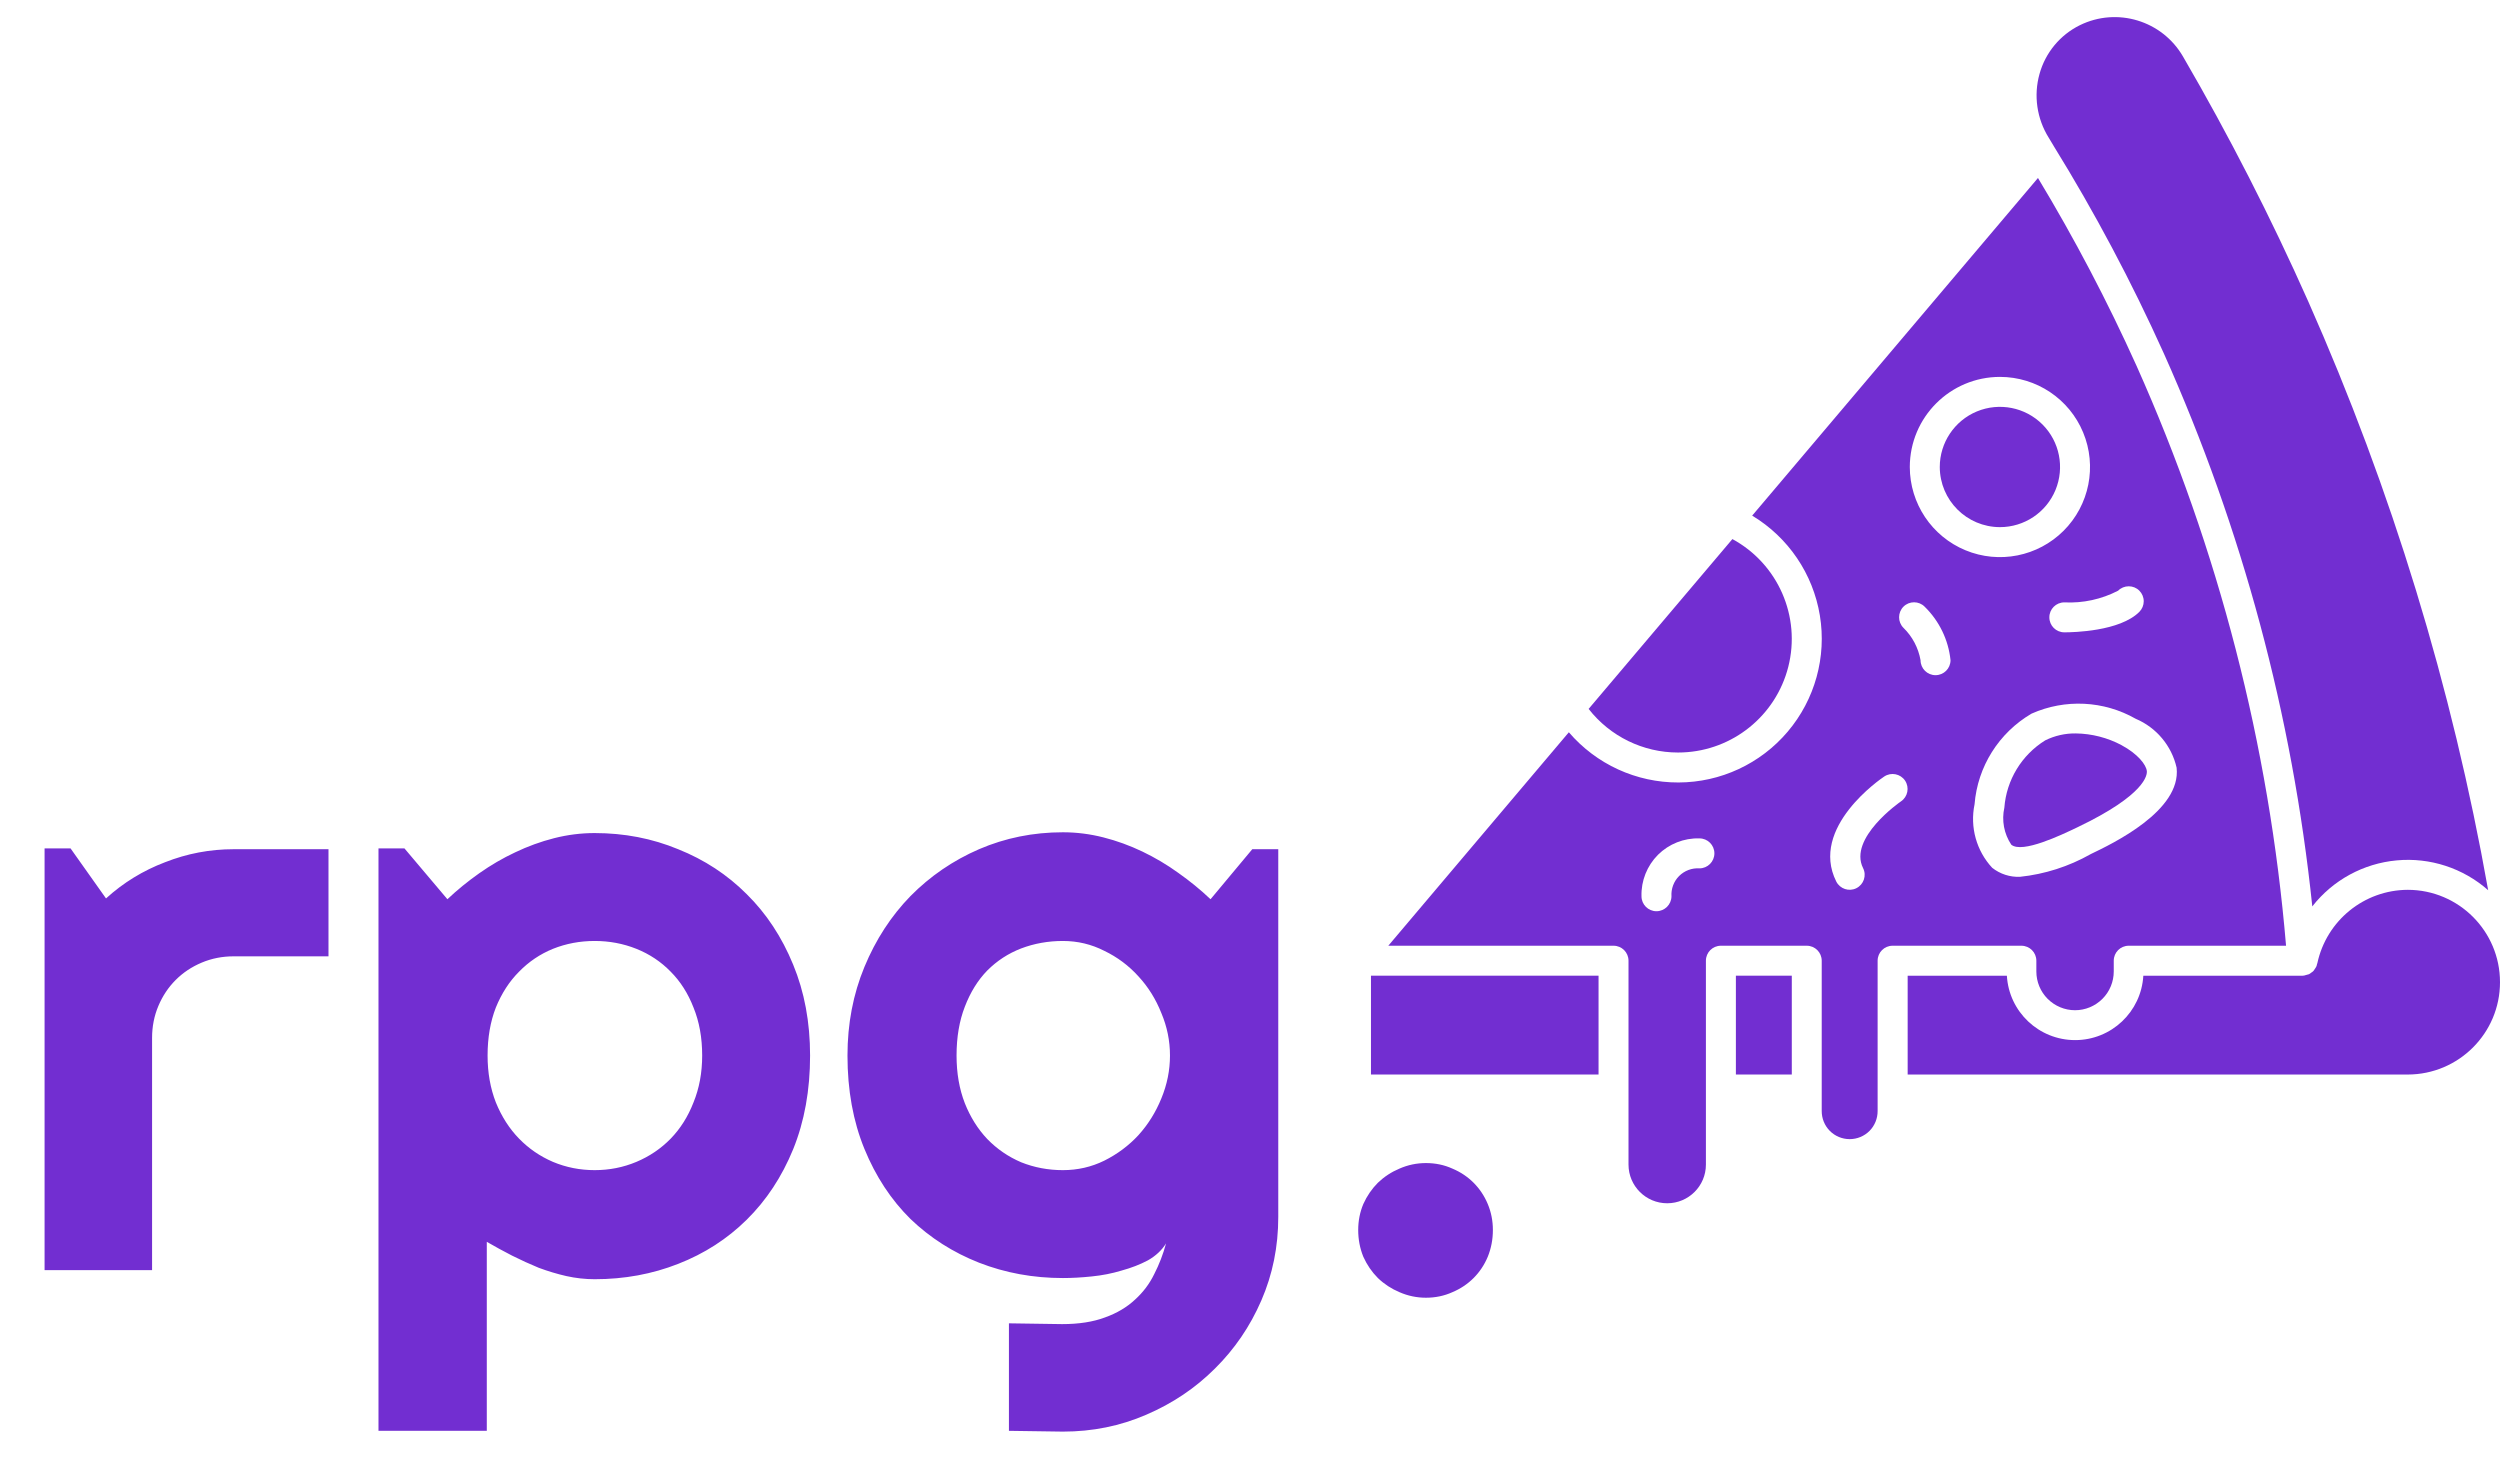
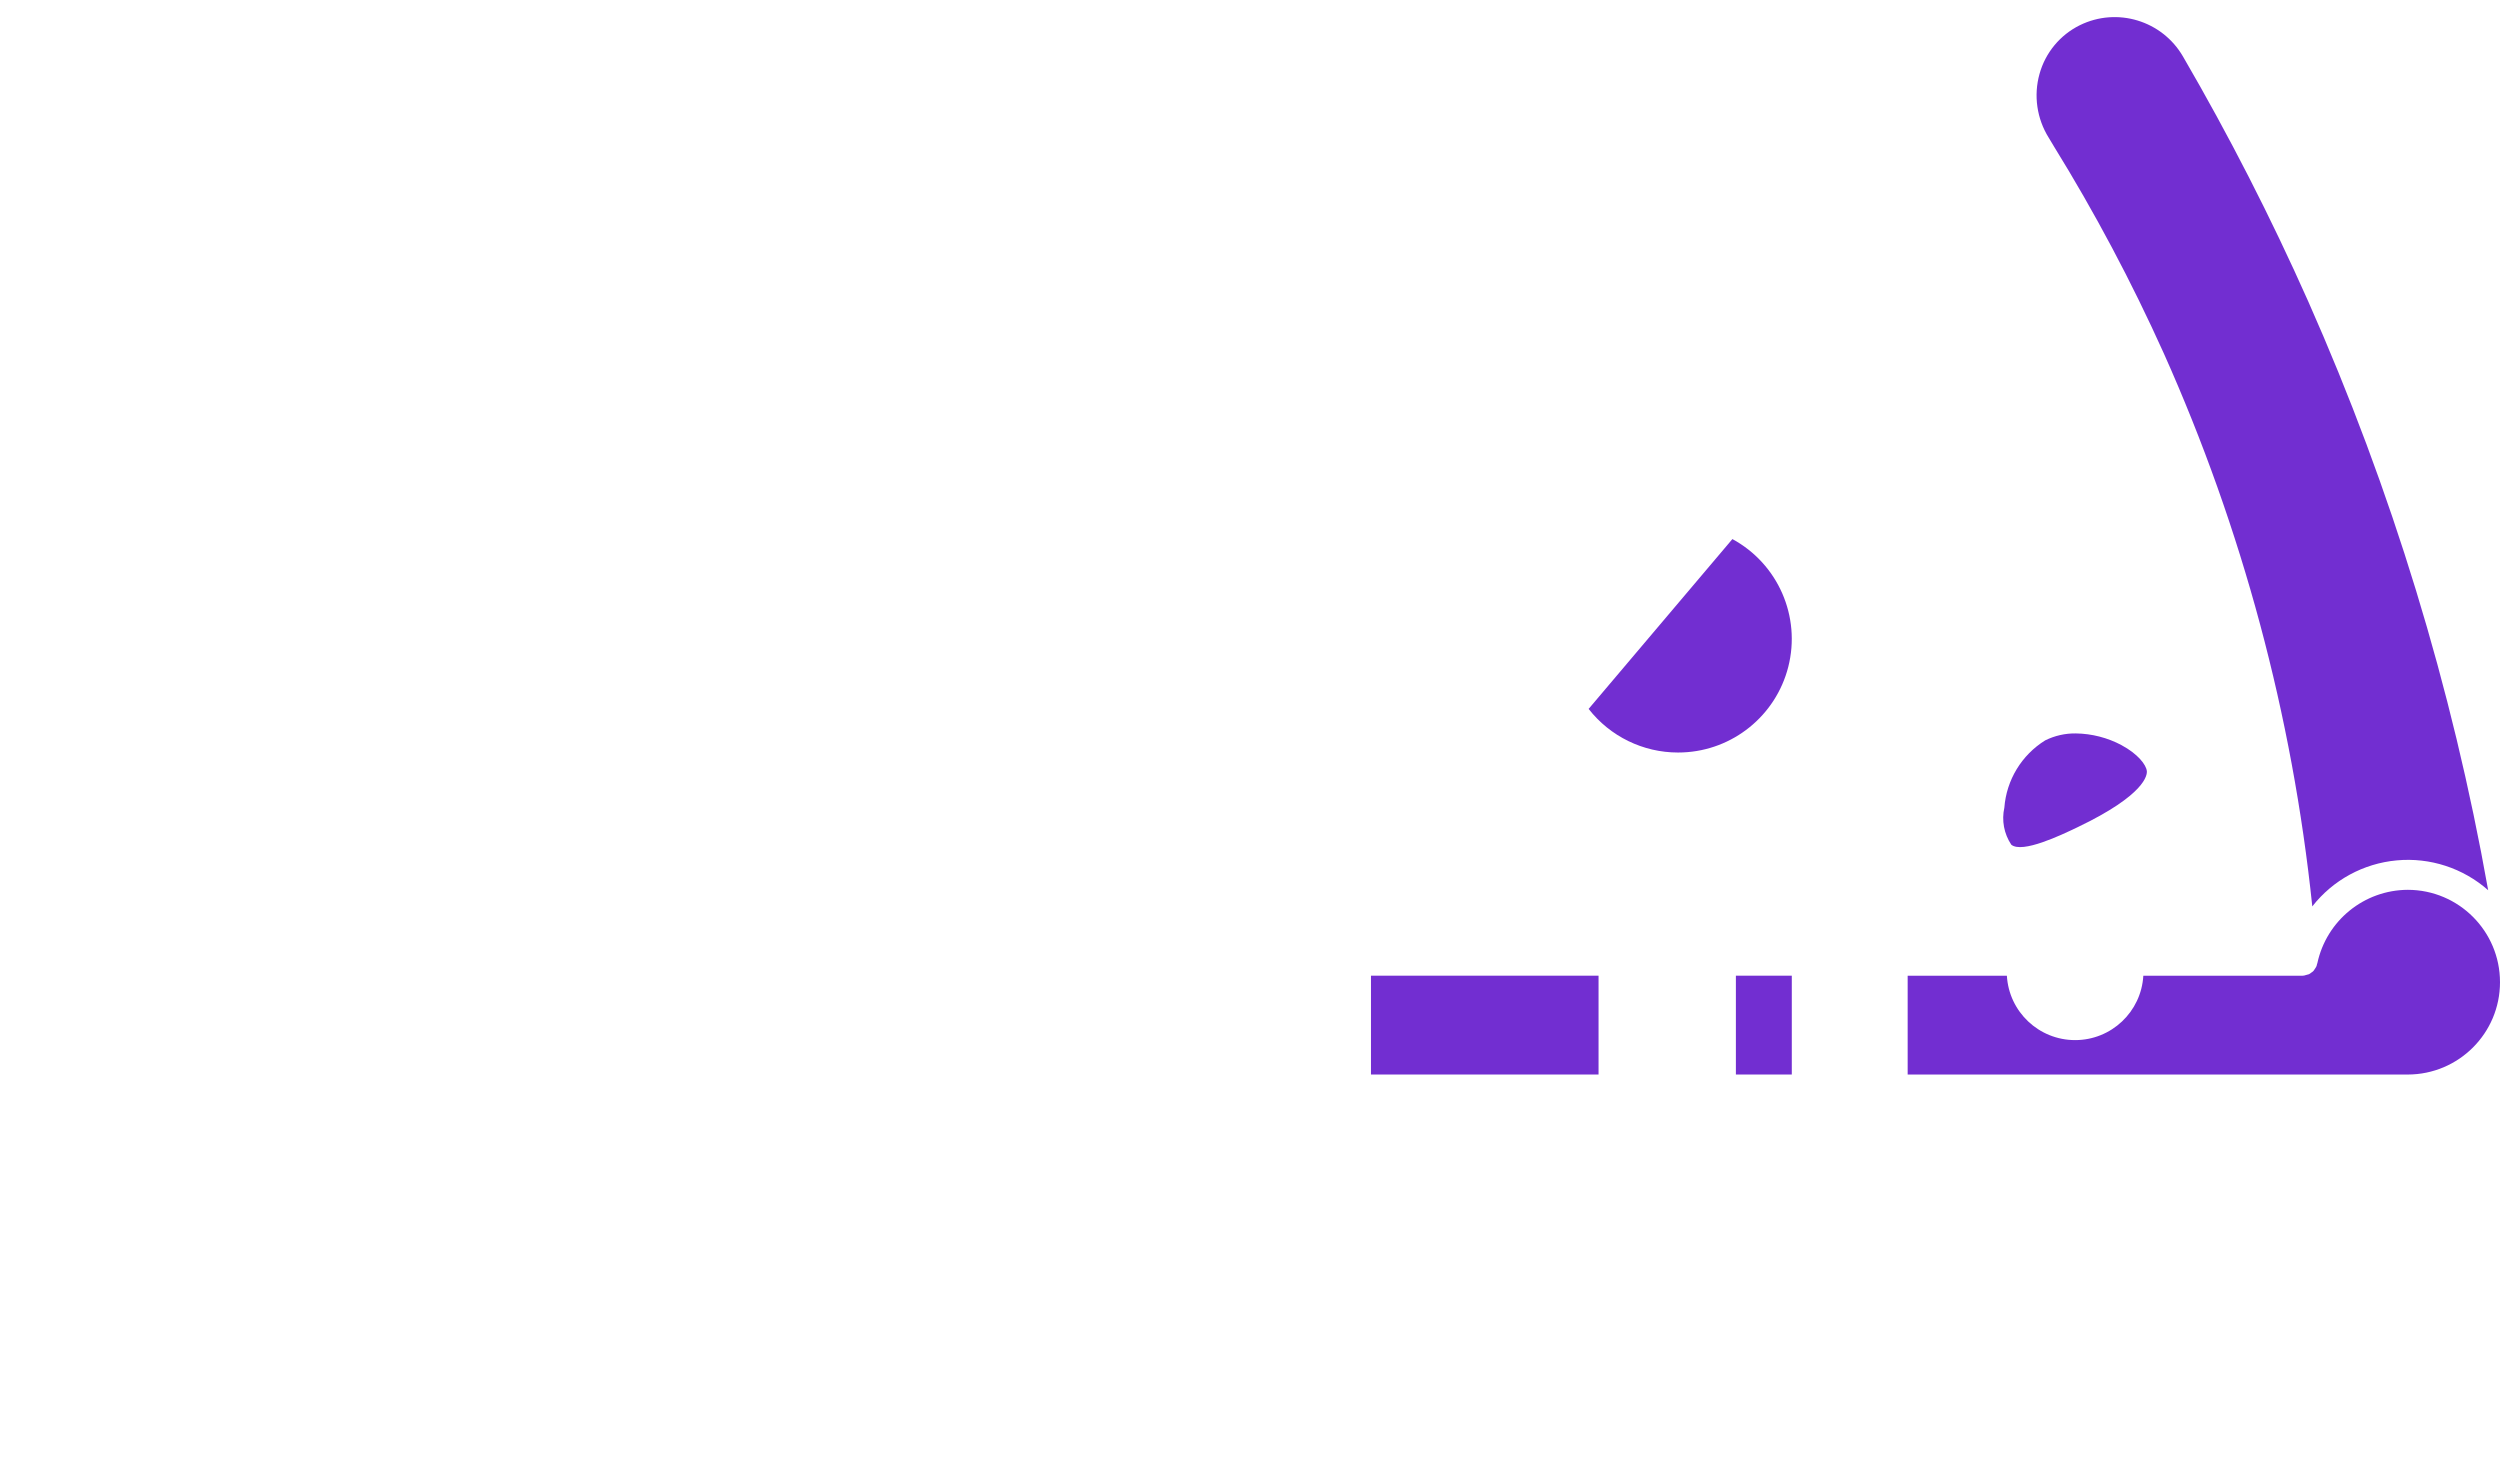
<svg xmlns="http://www.w3.org/2000/svg" width="124" height="73" viewBox="0 0 124 73" fill="none">
  <path d="M102.964 36.378C103.755 36.39 104.531 36.588 105.23 36.96H105.227C106.04 37.396 106.449 37.932 106.483 38.244C106.503 38.426 106.432 39.412 103.039 41.034C102.221 41.426 100.3 42.343 99.76 41.897C99.398 41.356 99.275 40.692 99.416 40.058C99.52 38.687 100.273 37.448 101.443 36.722C101.913 36.489 102.436 36.37 102.964 36.378Z" fill="#722ED1" />
-   <path d="M98.054 20.407C99.169 19.946 100.454 20.2 101.306 21.053C102.159 21.905 102.413 23.189 101.952 24.305C101.491 25.42 100.404 26.146 99.197 26.146C97.549 26.143 96.216 24.81 96.213 23.162C96.213 21.958 96.939 20.87 98.054 20.407Z" fill="#722ED1" />
-   <path fill-rule="evenodd" clip-rule="evenodd" d="M101.083 8.828C102.897 11.835 104.529 14.945 105.972 18.144C110.043 27.246 112.551 36.97 113.388 46.908H105.585C105.174 46.908 104.842 47.24 104.842 47.651V48.184C104.842 48.692 104.641 49.183 104.281 49.542C103.92 49.904 103.431 50.107 102.923 50.107C102.413 50.107 101.925 49.904 101.563 49.542C101.204 49.183 101.003 48.692 101.003 48.184V47.651C101.003 47.24 100.671 46.908 100.259 46.908H93.874C93.463 46.908 93.13 47.24 93.13 47.651V55.102C93.133 55.472 92.989 55.829 92.729 56.092C92.469 56.354 92.115 56.501 91.743 56.501C91.374 56.501 91.019 56.354 90.759 56.092C90.498 55.829 90.355 55.472 90.357 55.102V47.651C90.357 47.24 90.025 46.908 89.614 46.908H85.357C84.945 46.908 84.613 47.24 84.613 47.651V57.764C84.613 58.825 83.753 59.682 82.693 59.682C81.635 59.682 80.775 58.825 80.774 57.764V47.651C80.774 47.24 80.442 46.908 80.031 46.908H68.86L77.657 36.507C77.711 36.445 77.763 36.383 77.815 36.321C79.176 37.907 81.16 38.818 83.252 38.811C85.341 38.806 87.321 37.884 88.672 36.288C90.022 34.693 90.605 32.586 90.265 30.525C89.926 28.463 88.699 26.653 86.908 25.575C91.631 19.993 96.357 14.409 101.083 8.828ZM84.291 41.584C83.523 41.562 82.78 41.857 82.234 42.399C81.692 42.944 81.396 43.688 81.418 44.456C81.418 44.863 81.749 45.194 82.155 45.197H82.162C82.568 45.194 82.898 44.868 82.905 44.461C82.881 44.087 83.017 43.718 83.282 43.452C83.55 43.185 83.917 43.046 84.291 43.071C84.702 43.071 85.034 42.736 85.034 42.327C85.034 41.916 84.702 41.584 84.291 41.584ZM94.491 38.719C94.263 38.38 93.802 38.288 93.46 38.514C93.305 38.617 89.736 41.04 91.079 43.725C91.265 44.09 91.711 44.238 92.075 44.055C92.442 43.872 92.593 43.425 92.409 43.059C91.664 41.572 94.241 39.78 94.285 39.751C94.627 39.523 94.719 39.061 94.491 38.719ZM105.932 35.652C104.349 34.75 102.431 34.655 100.765 35.396C99.145 36.343 98.087 38.023 97.938 39.894C97.703 41.024 98.029 42.197 98.812 43.042C99.204 43.352 99.693 43.51 100.188 43.49C101.417 43.361 102.607 42.98 103.685 42.372H103.682C104.8 41.837 108.198 40.212 107.96 38.078C107.714 36.99 106.958 36.088 105.932 35.652ZM95.462 30.091C95.175 29.801 94.704 29.801 94.414 30.088C94.124 30.378 94.122 30.849 94.41 31.139C94.856 31.573 95.15 32.136 95.259 32.745C95.259 33.156 95.591 33.489 96.003 33.489C96.414 33.488 96.746 33.156 96.746 32.745C96.642 31.739 96.188 30.8 95.462 30.091ZM105.586 29.08C105.388 29.08 105.199 29.156 105.06 29.297C104.237 29.724 103.316 29.925 102.389 29.878C101.98 29.878 101.645 30.212 101.648 30.621C101.648 31.032 101.98 31.364 102.391 31.364C102.842 31.364 105.145 31.315 106.111 30.349C106.25 30.21 106.329 30.019 106.329 29.823C106.329 29.625 106.25 29.436 106.111 29.297C105.972 29.156 105.781 29.08 105.586 29.08ZM99.197 18.694C96.729 18.696 94.729 20.696 94.726 23.162C94.727 24.971 95.817 26.602 97.487 27.293C99.157 27.985 101.078 27.602 102.357 26.324C103.635 25.045 104.017 23.122 103.325 21.452C102.634 19.782 101.006 18.694 99.197 18.694Z" fill="#722ED1" />
  <path d="M119.428 44.135C121.956 44.14 124 46.189 124 48.717C124 51.242 121.956 53.292 119.428 53.297H94.62V48.395H99.541C99.645 50.189 101.13 51.589 102.927 51.589C104.721 51.589 106.205 50.189 106.309 48.395H114.211C114.221 48.395 114.229 48.39 114.239 48.39C114.249 48.387 114.259 48.392 114.268 48.392C114.308 48.385 114.345 48.375 114.382 48.36C114.432 48.35 114.479 48.338 114.524 48.321C114.566 48.298 114.608 48.271 114.645 48.239C114.662 48.227 114.682 48.219 114.697 48.204C114.715 48.189 114.735 48.172 114.752 48.154C114.777 48.122 114.801 48.09 114.821 48.053C114.836 48.033 114.851 48.013 114.861 47.991C114.875 47.966 114.888 47.941 114.901 47.916C114.911 47.884 114.918 47.852 114.925 47.82L114.922 47.822C114.927 47.805 114.938 47.793 114.94 47.778C115.394 45.659 117.262 44.143 119.428 44.135Z" fill="#722ED1" />
  <path d="M79.288 53.296H68V48.394H79.288V53.296Z" fill="#722ED1" />
  <path d="M88.873 53.296H86.1V48.394H88.873V53.296Z" fill="#722ED1" />
  <path d="M103.157 1.252C105.006 0.341 107.243 1.02 108.277 2.804C110.564 6.737 112.638 10.791 114.487 14.947C118.63 24.287 121.626 34.096 123.413 44.154C122.169 43.057 120.529 42.521 118.878 42.675C117.228 42.826 115.711 43.651 114.69 44.957C113.702 35.485 111.218 26.23 107.328 17.534C105.729 13.983 103.9 10.536 101.851 7.222H101.854L101.848 7.215C101.769 7.088 101.697 6.959 101.618 6.833C101.028 5.889 100.86 4.739 101.16 3.667C101.452 2.613 102.178 1.736 103.157 1.252Z" fill="#722ED1" />
  <path d="M85.927 26.738C88.194 27.97 89.334 30.582 88.697 33.082C88.078 35.502 85.945 37.219 83.469 37.32L83.228 37.325C81.496 37.325 79.861 36.526 78.797 35.163H78.795C81.174 32.356 83.55 29.546 85.927 26.738Z" fill="#722ED1" />
-   <path d="M7.543 63H2.211V42.082H3.5L5.258 44.562C6.117 43.781 7.094 43.182 8.188 42.766C9.281 42.336 10.414 42.121 11.586 42.121H16.293V47.434H11.586C11.026 47.434 10.499 47.538 10.004 47.746C9.509 47.954 9.079 48.241 8.715 48.605C8.35 48.97 8.064 49.4 7.855 49.895C7.647 50.389 7.543 50.917 7.543 51.477V63ZM24.145 70.969H18.773V42.082H20.062L22.191 44.602C22.673 44.146 23.201 43.716 23.773 43.312C24.346 42.909 24.939 42.564 25.551 42.277C26.176 41.978 26.82 41.743 27.484 41.574C28.148 41.405 28.819 41.32 29.496 41.32C30.967 41.32 32.348 41.587 33.637 42.121C34.939 42.642 36.072 43.384 37.035 44.348C38.012 45.311 38.78 46.477 39.34 47.844C39.9 49.198 40.18 50.702 40.18 52.355C40.18 54.074 39.9 55.624 39.34 57.004C38.78 58.371 38.012 59.536 37.035 60.5C36.072 61.45 34.939 62.18 33.637 62.688C32.348 63.195 30.967 63.449 29.496 63.449C29.027 63.449 28.559 63.397 28.09 63.293C27.634 63.189 27.178 63.052 26.723 62.883C26.28 62.7 25.837 62.499 25.395 62.277C24.965 62.056 24.548 61.828 24.145 61.594V70.969ZM34.828 52.355C34.828 51.47 34.685 50.676 34.398 49.973C34.125 49.27 33.747 48.677 33.266 48.195C32.784 47.7 32.217 47.323 31.566 47.062C30.915 46.802 30.225 46.672 29.496 46.672C28.767 46.672 28.077 46.802 27.426 47.062C26.788 47.323 26.228 47.7 25.746 48.195C25.264 48.677 24.88 49.27 24.594 49.973C24.32 50.676 24.184 51.47 24.184 52.355C24.184 53.202 24.32 53.977 24.594 54.68C24.88 55.383 25.264 55.982 25.746 56.477C26.228 56.971 26.788 57.355 27.426 57.629C28.077 57.902 28.767 58.039 29.496 58.039C30.225 58.039 30.915 57.902 31.566 57.629C32.217 57.355 32.784 56.971 33.266 56.477C33.747 55.982 34.125 55.383 34.398 54.68C34.685 53.977 34.828 53.202 34.828 52.355ZM58.031 52.355C58.031 51.626 57.888 50.923 57.602 50.246C57.328 49.556 56.95 48.95 56.469 48.43C55.987 47.896 55.421 47.473 54.77 47.16C54.132 46.835 53.448 46.672 52.719 46.672C51.99 46.672 51.3 46.796 50.648 47.043C50.01 47.29 49.45 47.655 48.969 48.137C48.5 48.618 48.129 49.217 47.855 49.934C47.582 50.637 47.445 51.444 47.445 52.355C47.445 53.228 47.582 54.016 47.855 54.719C48.129 55.409 48.5 56.001 48.969 56.496C49.45 56.991 50.01 57.375 50.648 57.648C51.3 57.909 51.99 58.039 52.719 58.039C53.448 58.039 54.132 57.883 54.77 57.57C55.421 57.245 55.987 56.822 56.469 56.301C56.95 55.767 57.328 55.161 57.602 54.484C57.888 53.794 58.031 53.085 58.031 52.355ZM63.402 60.363C63.402 61.835 63.122 63.215 62.562 64.504C62.003 65.793 61.234 66.919 60.258 67.883C59.294 68.846 58.161 69.608 56.859 70.168C55.57 70.728 54.19 71.008 52.719 71.008L50.043 70.969V65.637L52.68 65.676C53.513 65.676 54.223 65.565 54.809 65.344C55.395 65.135 55.889 64.842 56.293 64.465C56.697 64.1 57.016 63.677 57.25 63.195C57.497 62.714 57.693 62.206 57.836 61.672C57.628 62.01 57.328 62.29 56.938 62.512C56.547 62.72 56.111 62.889 55.629 63.02C55.16 63.163 54.665 63.26 54.145 63.312C53.637 63.365 53.161 63.391 52.719 63.391C51.247 63.391 49.861 63.137 48.559 62.629C47.27 62.121 46.137 61.398 45.16 60.461C44.197 59.51 43.435 58.352 42.875 56.984C42.315 55.617 42.035 54.074 42.035 52.355C42.035 50.78 42.315 49.315 42.875 47.961C43.435 46.607 44.197 45.435 45.16 44.445C46.137 43.456 47.27 42.681 48.559 42.121C49.861 41.561 51.247 41.281 52.719 41.281C53.396 41.281 54.066 41.366 54.73 41.535C55.395 41.704 56.039 41.939 56.664 42.238C57.289 42.538 57.882 42.889 58.441 43.293C59.014 43.697 59.548 44.133 60.043 44.602L62.113 42.121H63.402V60.363ZM74.047 61.008C74.047 61.477 73.962 61.919 73.793 62.336C73.624 62.74 73.389 63.091 73.09 63.391C72.79 63.69 72.439 63.925 72.035 64.094C71.632 64.276 71.195 64.367 70.727 64.367C70.271 64.367 69.835 64.276 69.418 64.094C69.014 63.925 68.656 63.69 68.344 63.391C68.044 63.091 67.803 62.74 67.621 62.336C67.452 61.919 67.367 61.477 67.367 61.008C67.367 60.552 67.452 60.122 67.621 59.719C67.803 59.315 68.044 58.964 68.344 58.664C68.656 58.365 69.014 58.13 69.418 57.961C69.835 57.779 70.271 57.688 70.727 57.688C71.195 57.688 71.632 57.779 72.035 57.961C72.439 58.13 72.79 58.365 73.09 58.664C73.389 58.964 73.624 59.315 73.793 59.719C73.962 60.122 74.047 60.552 74.047 61.008Z" fill="#722ED1" />
</svg>